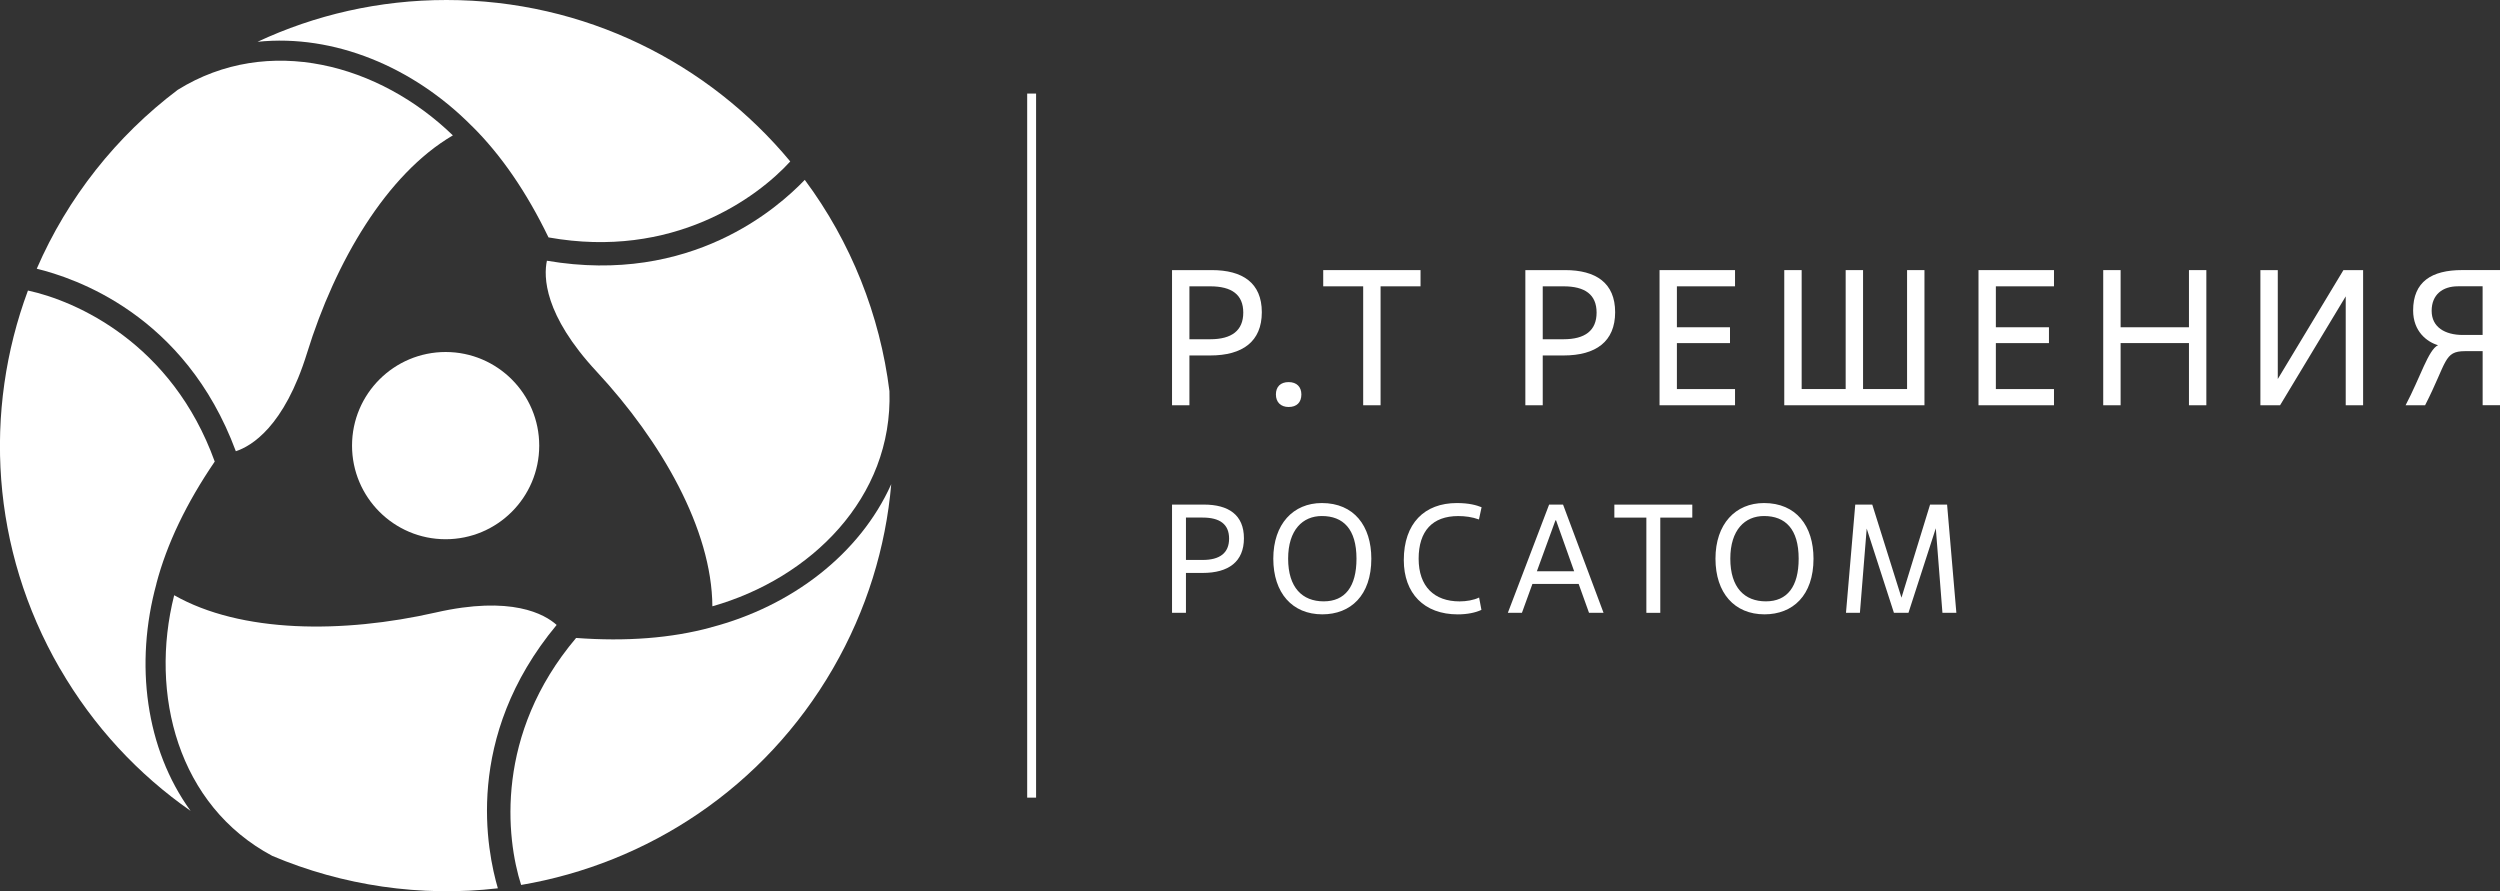
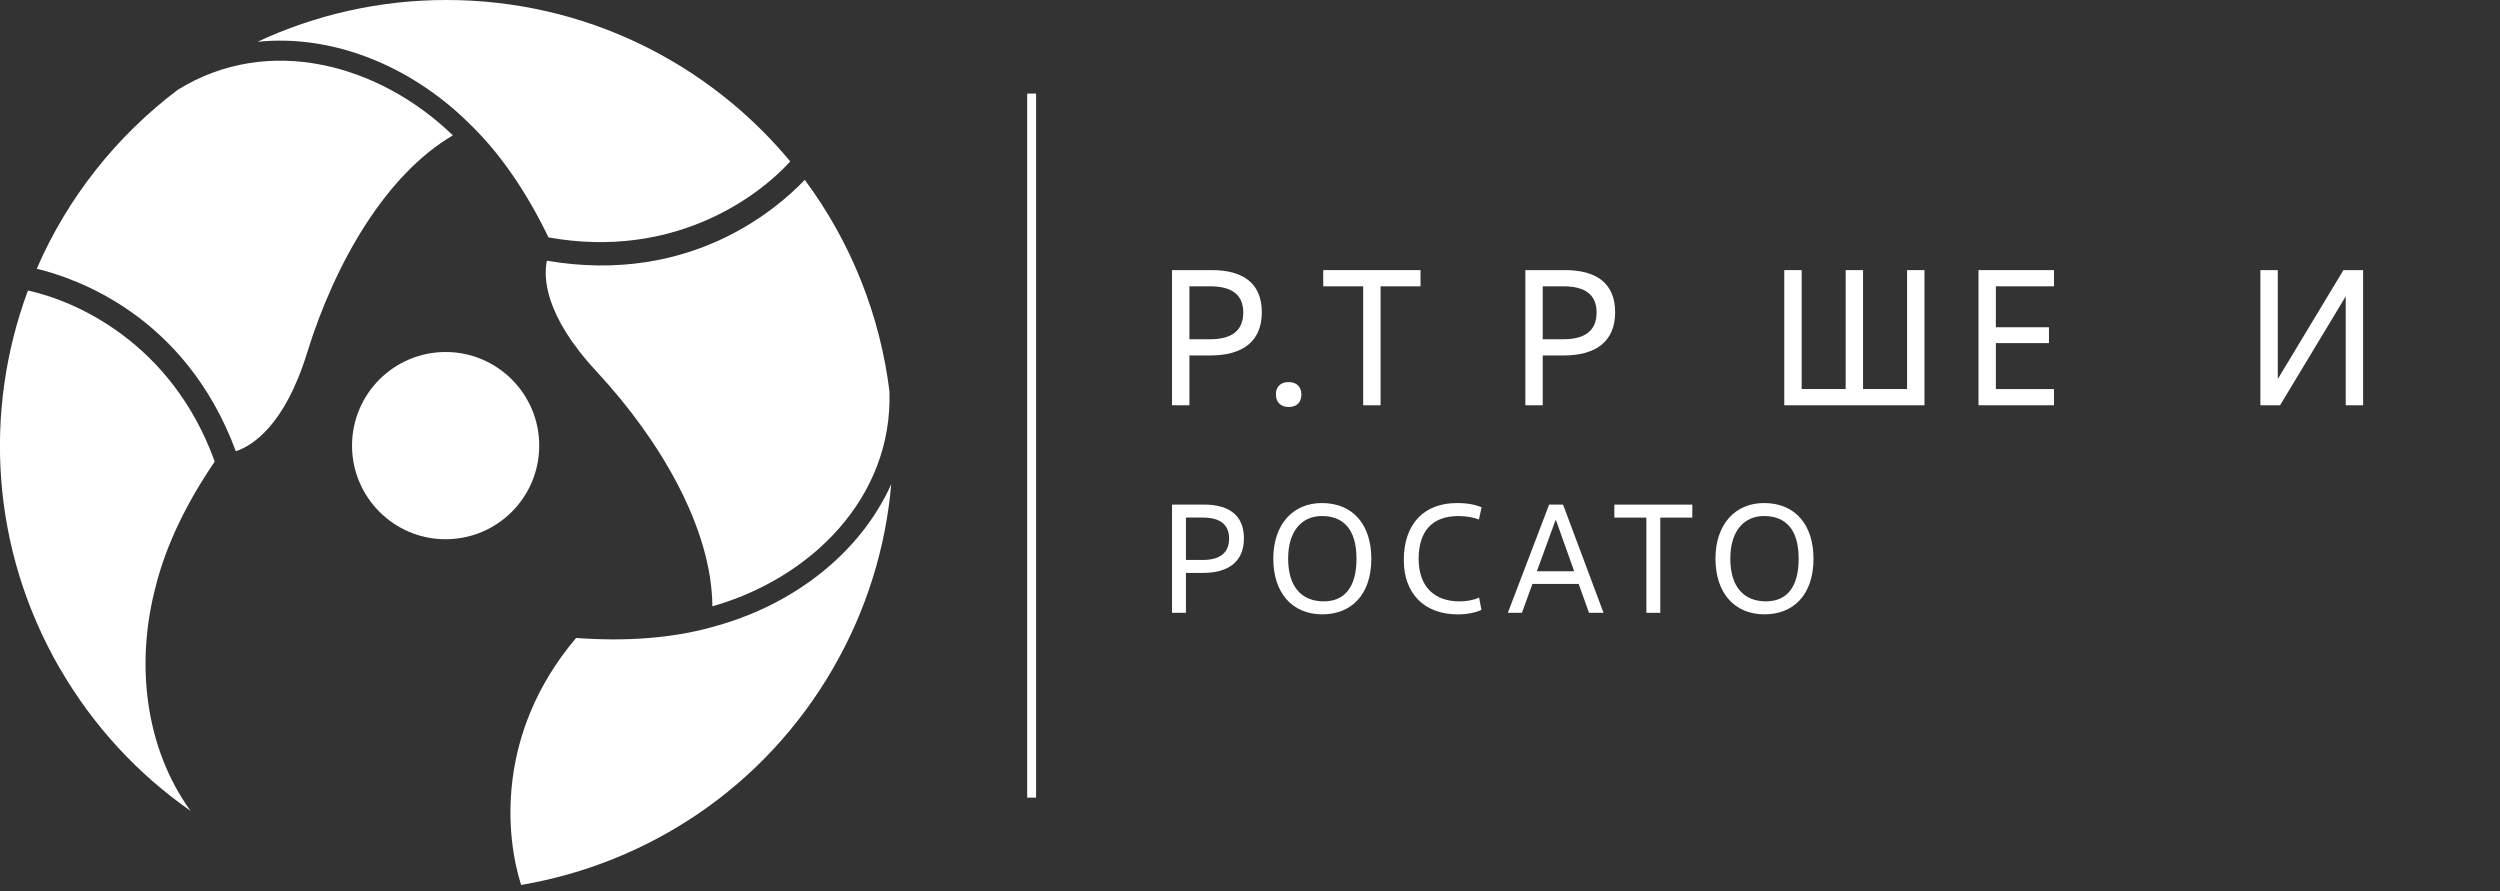
<svg xmlns="http://www.w3.org/2000/svg" id="Layer_2" data-name="Layer 2" viewBox="0 0 795.16 283.46">
  <rect x="0" y="0" width="795.16" height="283.46" fill="#333333" stroke="none" />
  <defs>
    <style> .cls-1 { fill: #fff; stroke-width: 0px; } </style>
  </defs>
  <g id="Logo">
    <g>
      <rect class="cls-1" x="326.71" y="29.76" width="2.83" height="223.94" />
      <g>
        <path class="cls-1" d="m378.31,128.9h-5.53v-42.99h12.65c9.77,0,15.91,4.05,15.91,13.39s-6.14,13.76-16.4,13.76h-6.63v15.85Zm0-21h6.63c6.82,0,10.5-2.76,10.5-8.48s-3.69-8.35-10.5-8.35h-6.63v16.83Z" />
        <path class="cls-1" d="m409.87,129.45c-2.52,0-4.05-1.54-4.05-3.99s1.47-3.93,4.05-3.93,4.05,1.54,4.05,3.93c0,2.52-1.47,3.99-4.05,3.99Z" />
        <path class="cls-1" d="m439.11,128.9h-5.53v-37.83h-12.71v-5.16h30.95v5.16h-12.71v37.83Z" />
        <path class="cls-1" d="m490.69,128.9h-5.53v-42.99h12.65c9.76,0,15.91,4.05,15.91,13.39s-6.14,13.76-16.4,13.76h-6.63v15.85Zm0-21h6.63c6.82,0,10.5-2.76,10.5-8.48s-3.69-8.35-10.5-8.35h-6.63v16.83Z" />
-         <path class="cls-1" d="m551.85,128.9h-24.01v-42.99h24.01v5.16h-18.49v13.02h16.89v5.04h-16.89v14.62h18.49v5.16Z" />
        <path class="cls-1" d="m612.1,128.9h-44.59v-42.99h5.53v37.83h14v-37.83h5.53v37.83h14v-37.83h5.53v42.99Z" />
        <path class="cls-1" d="m653.3,128.9h-24.01v-42.99h24.01v5.16h-18.49v13.02h16.89v5.04h-16.89v14.62h18.49v5.16Z" />
-         <path class="cls-1" d="m701.76,128.9h-5.53v-19.78h-21.74v19.78h-5.53v-42.99h5.53v18.18h21.74v-18.18h5.53v42.99Z" />
        <path class="cls-1" d="m751.62,128.9h-5.53v-34.64l-20.88,34.64h-6.26v-42.99h5.53v34.64l20.88-34.64h6.26v42.99Z" />
-         <path class="cls-1" d="m771.33,128.9h-6.2c4.73-8.97,7.25-17.69,10.32-19.1-3.5-1.04-7.92-4.36-7.92-11.06,0-9.15,5.9-12.84,15.6-12.84h12.04v42.99h-5.53v-17.2h-5.59c-6.82,0-5.65,3.38-12.71,17.2Zm18.3-22.36v-15.48h-7.86c-4.85,0-8.35,2.64-8.35,7.8s4.18,7.68,9.95,7.68h6.26Z" />
      </g>
      <g>
        <path class="cls-1" d="m377.21,194.92h-4.43v-34.43h10.13c7.82,0,12.74,3.25,12.74,10.72s-4.92,11.02-13.13,11.02h-5.31v12.69Zm0-16.82h5.31c5.46,0,8.41-2.21,8.41-6.79s-2.95-6.69-8.41-6.69h-5.31v13.48Z" />
        <path class="cls-1" d="m404.99,177.7c0-11.02,6.34-17.7,15.44-17.7,10.23,0,15.74,7.28,15.74,17.7,0,11.71-6.59,17.7-15.59,17.7-9.54,0-15.59-6.79-15.59-17.7Zm26.46,0c0-9.44-4.23-13.57-11.02-13.57-6.05,0-10.72,4.38-10.72,13.57s4.52,13.57,11.31,13.57,10.43-4.67,10.43-13.57Z" />
        <path class="cls-1" d="m471.18,193.98c-1.87.89-4.52,1.43-7.52,1.43-10.72,0-17.16-6.69-17.16-17.26,0-11.7,6.59-18.15,16.87-18.15,3.93,0,6.25.69,7.87,1.33l-.84,3.89c-2.16-.79-4.43-1.08-6.59-1.08-8.16,0-12.59,4.72-12.59,13.57s4.97,13.57,13.03,13.57c2.16,0,4.48-.39,6.2-1.23l.74,3.93Z" />
        <path class="cls-1" d="m502.11,185.72h-14.7l-3.34,9.2h-4.48l13.13-34.43h4.43l12.88,34.43h-4.62l-3.3-9.2Zm-13.28-4.03h11.85l-5.75-16.18h-.2l-5.9,16.18Z" />
        <path class="cls-1" d="m528.08,194.92h-4.43v-30.29h-10.18v-4.13h24.79v4.13h-10.18v30.29Z" />
        <path class="cls-1" d="m545.63,177.7c0-11.02,6.34-17.7,15.44-17.7,10.23,0,15.74,7.28,15.74,17.7,0,11.71-6.59,17.7-15.59,17.7-9.54,0-15.59-6.79-15.59-17.7Zm26.46,0c0-9.44-4.23-13.57-11.02-13.57-6.05,0-10.72,4.38-10.72,13.57s4.52,13.57,11.31,13.57,10.43-4.67,10.43-13.57Z" />
-         <path class="cls-1" d="m622.25,194.92h-4.43l-2.11-26.9-8.7,26.9h-4.62l-8.66-26.8-2.16,26.8h-4.43l2.95-34.43h5.41l9.29,29.61,9.1-29.61h5.41l2.95,34.43Z" />
      </g>
      <g>
        <path class="cls-1" d="m171.51,141.76c-.02,16.45-13.36,29.76-29.79,29.75-16.44-.01-29.76-13.36-29.75-29.8.02-16.45,13.37-29.76,29.8-29.75,16.43.02,29.75,13.36,29.74,29.8Z" />
        <g>
          <path class="cls-1" d="m142.01,0c-21.48,0-41.85,4.77-60.1,13.29,24.28-2.5,49.5,7.95,68.12,26.75,0,0,.01,0,.02,0,9.31,9.19,17.47,21.12,24.41,35.47,39.5,7.07,66.32-12.55,76.89-24.16,0,0,0,0,0,0C225.31,19.98,186,0,142.01,0Z" />
          <path class="cls-1" d="m56.52,28.58c-19.46,14.68-35.02,34.26-44.83,56.89,11.8,2.9,47.12,14.38,63.32,58.05,4.87-1.59,15.38-7.7,22.67-31.3,8.94-28.91,25.23-56.81,46.36-69.16-23.28-22.56-58.63-32.43-87.52-14.48Z" />
        </g>
        <g>
          <path class="cls-1" d="m264.95,212.61c10.74-18.57,16.79-38.57,18.52-58.61-9.97,22.24-31.65,38.82-57.26,45.52,0,0,0,.01,0,.02-12.63,3.45-27.06,4.55-42.97,3.37-25.88,30.61-22.28,63.61-17.49,78.56,0,0,0,0,0,0,40.22-6.83,77.21-30.83,99.2-68.86Z" />
          <path class="cls-1" d="m282.9,124.41c-3.01-24.17-12.21-47.4-26.93-67.2-8.42,8.75-36.03,33.55-82.02,25.72-1.06,5.01-1.01,17.15,15.81,35.25,20.61,22.19,36.67,50.22,36.82,74.66,31.22-8.85,57.45-34.48,56.32-68.42Z" />
        </g>
        <g>
          <path class="cls-1" d="m19.04,212.59c10.74,18.57,25.06,33.8,41.58,45.32-14.31-19.74-17.85-46.77-10.86-72.26,0,0-.01,0-.02-.01,3.32-12.65,9.58-25.66,18.56-38.83-13.61-37.68-44.05-51.07-59.4-54.4,0,0,0,0-.01,0-14.19,38.19-11.86,82.17,10.14,120.2Z" />
-           <path class="cls-1" d="m86.58,272.22c22.47,9.49,47.23,13.15,71.77,10.32-3.38-11.65-11.09-47.92,18.7-83.77-3.81-3.42-14.37-9.45-38.48-3.95-29.55,6.72-61.9,6.59-83.17-5.5-7.93,31.41,1.18,66.91,31.19,82.9Z" />
        </g>
      </g>
    </g>
  </g>
</svg>